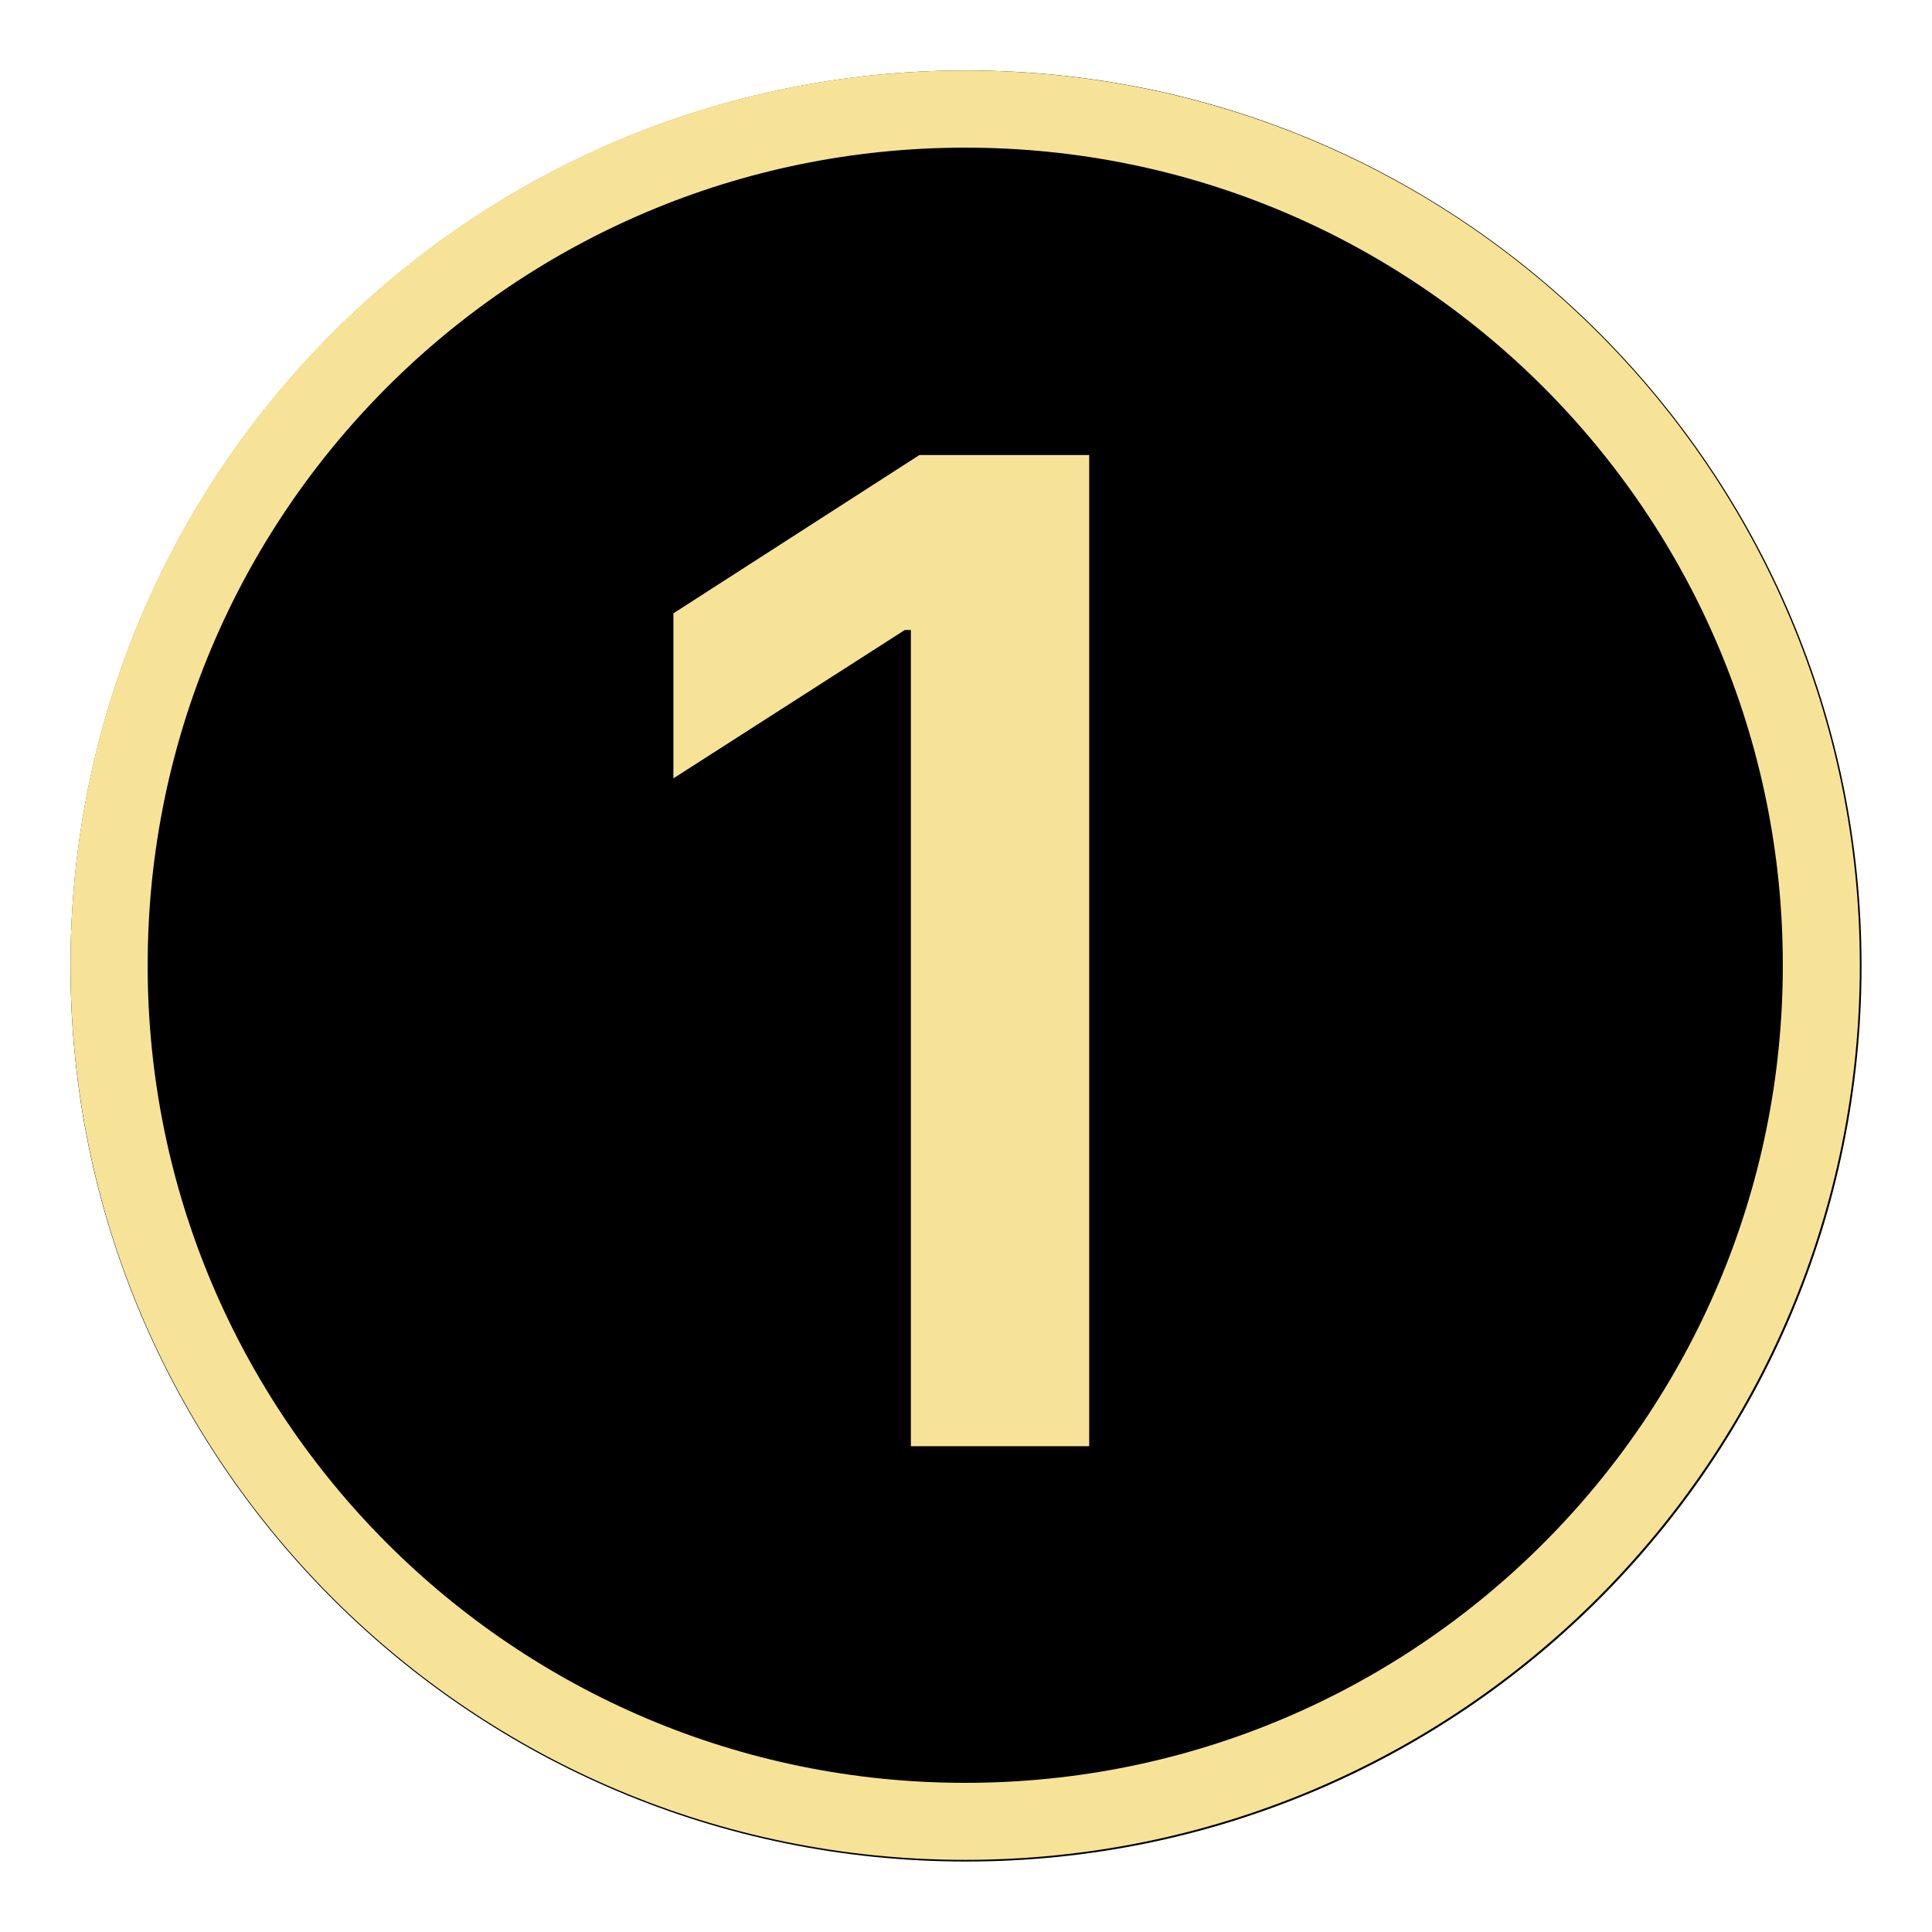
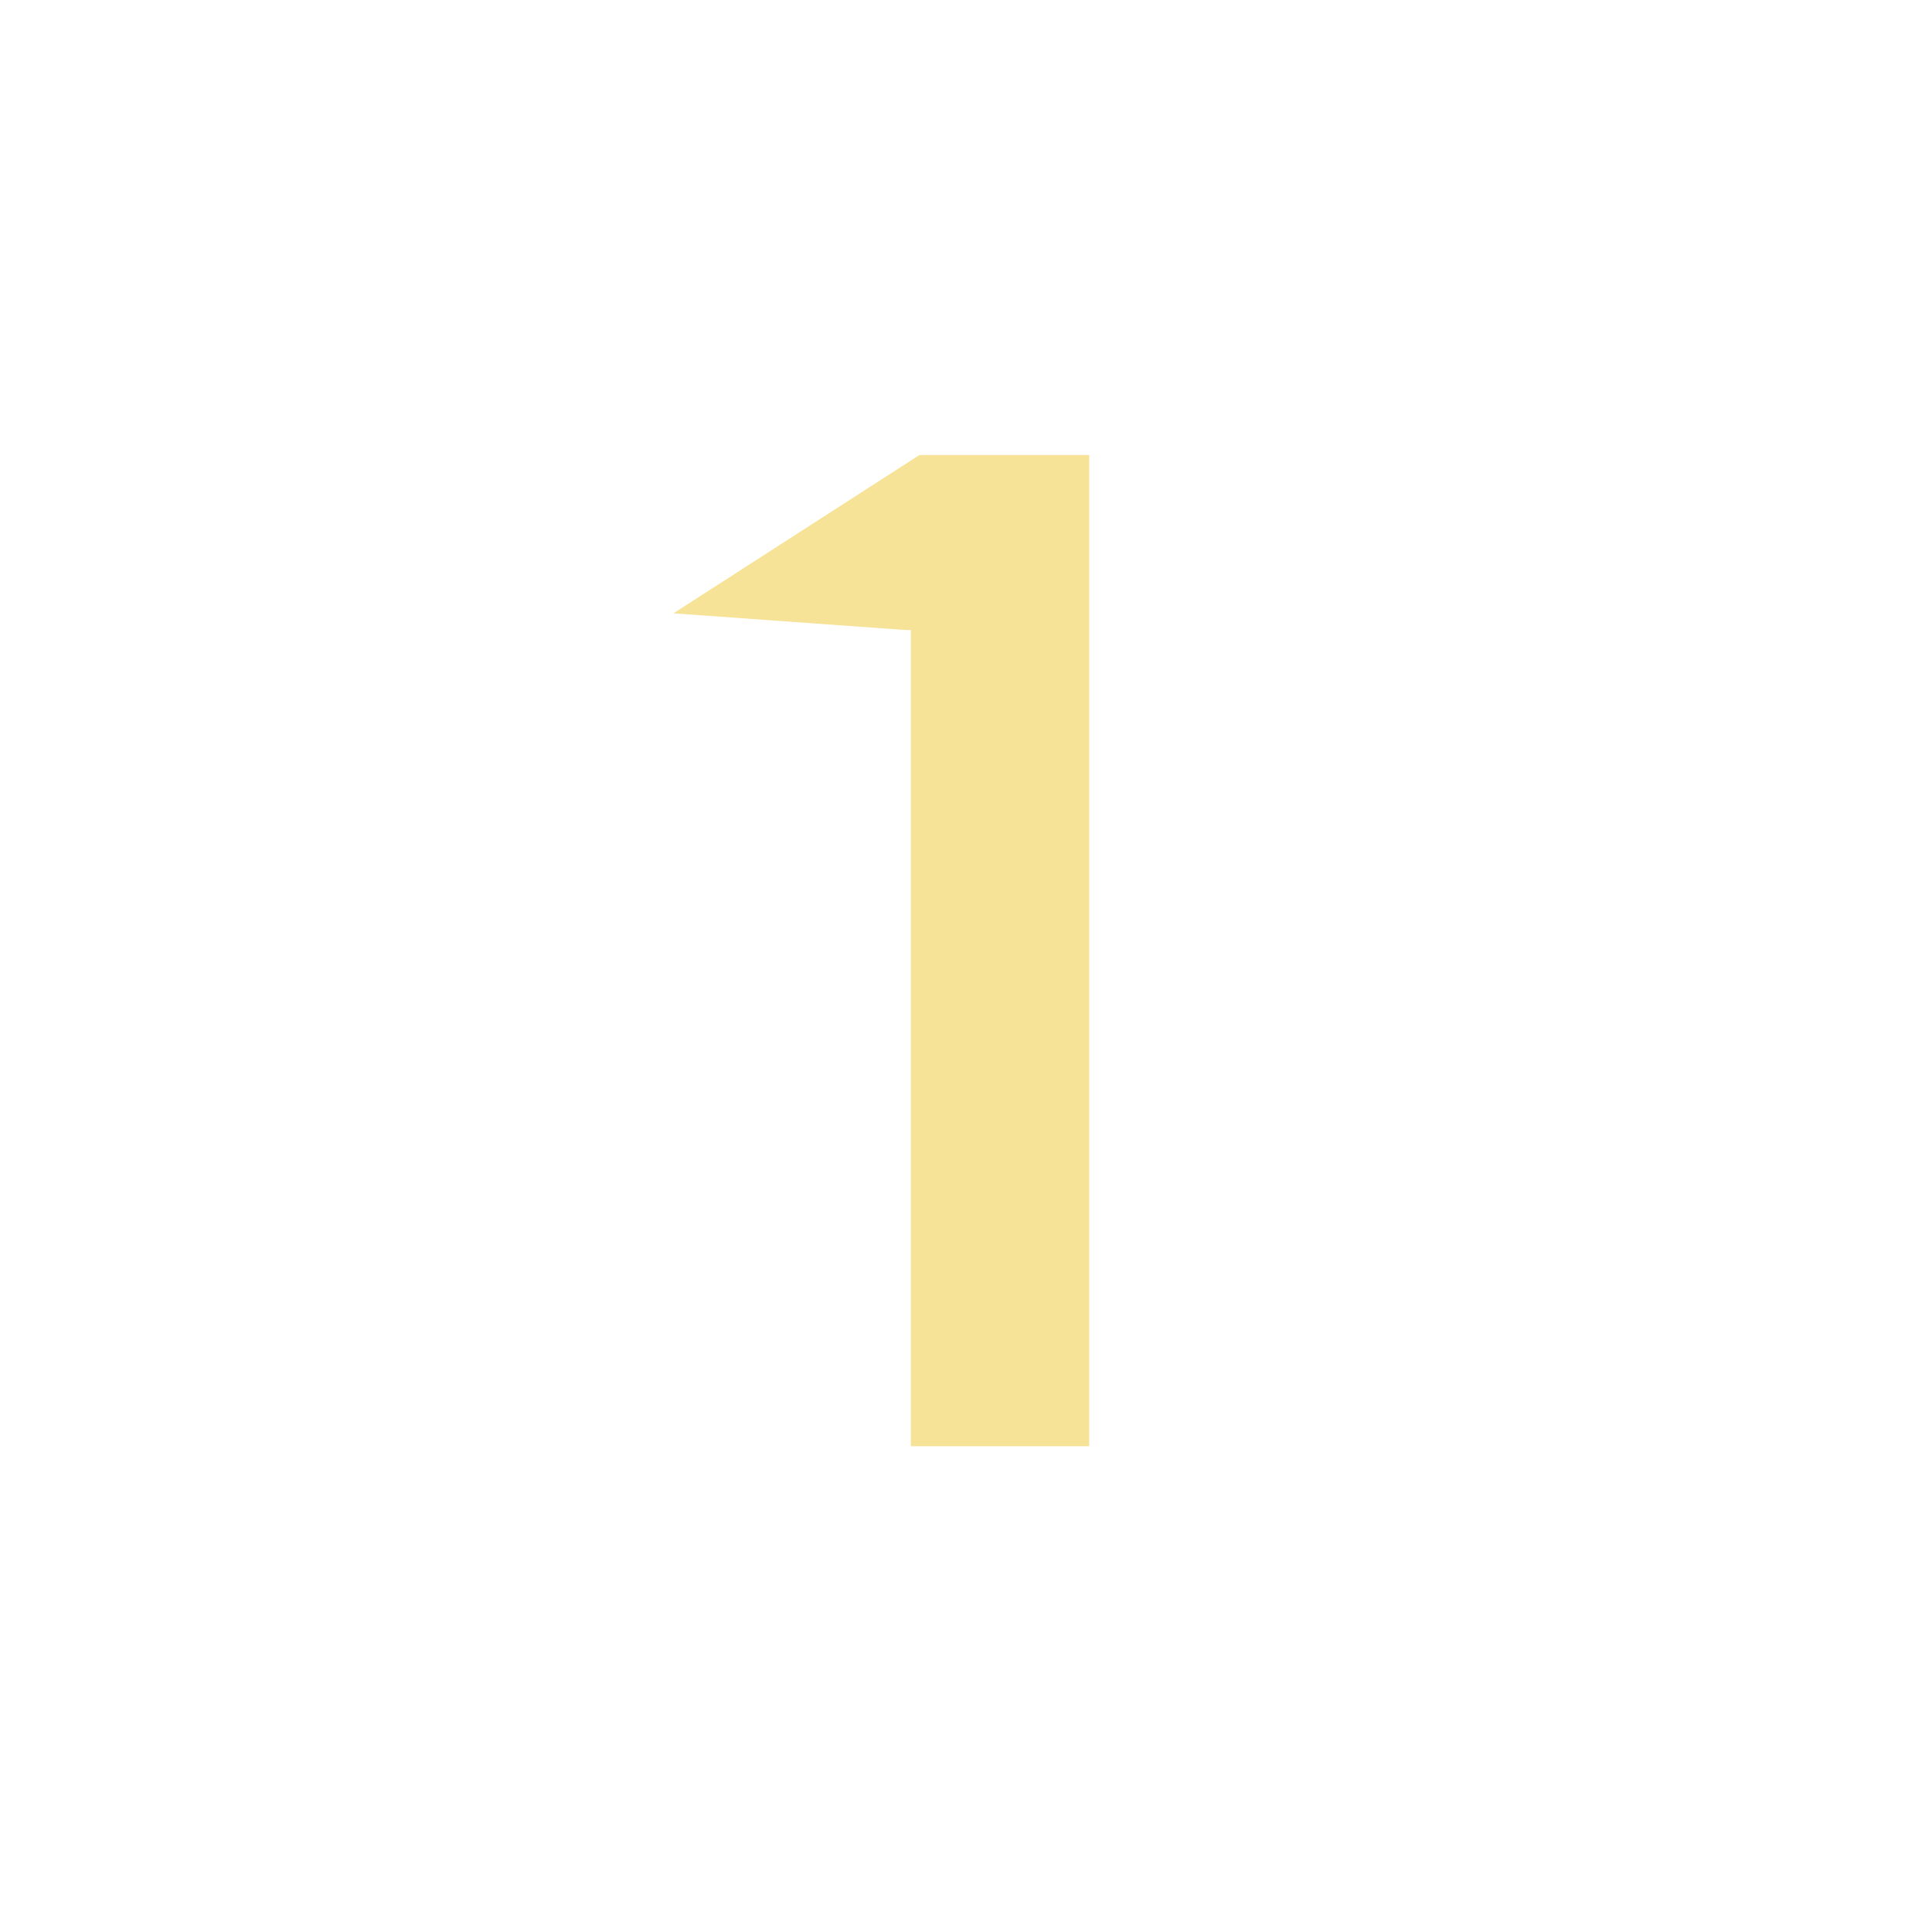
<svg xmlns="http://www.w3.org/2000/svg" width="300" zoomAndPan="magnify" viewBox="0 0 224.88 225" height="300" preserveAspectRatio="xMidYMid meet" version="1.2">
  <defs>
    <clipPath id="b8917a8c4f">
-       <path d="M 8.148 8.207 L 216.734 8.207 L 216.734 216.793 L 8.148 216.793 Z M 8.148 8.207 " />
-     </clipPath>
+       </clipPath>
    <clipPath id="5c642cf721">
-       <path d="M 112.441 8.207 C 54.84 8.207 8.148 54.902 8.148 112.5 C 8.148 170.098 54.84 216.793 112.441 216.793 C 170.039 216.793 216.734 170.098 216.734 112.5 C 216.734 54.902 170.039 8.207 112.441 8.207 Z M 112.441 8.207 " />
-     </clipPath>
+       </clipPath>
    <clipPath id="5fe9213ec2">
      <path d="M 8.148 8.207 L 216.535 8.207 L 216.535 216.598 L 8.148 216.598 Z M 8.148 8.207 " />
    </clipPath>
    <clipPath id="39611b9680">
      <path d="M 112.344 8.207 C 54.797 8.207 8.148 54.855 8.148 112.402 C 8.148 169.945 54.797 216.598 112.344 216.598 C 169.887 216.598 216.535 169.945 216.535 112.402 C 216.535 54.855 169.887 8.207 112.344 8.207 Z M 112.344 8.207 " />
    </clipPath>
  </defs>
  <g id="cd750ccbd0">
    <g clip-rule="nonzero" clip-path="url(#b8917a8c4f)">
      <g clip-rule="nonzero" clip-path="url(#5c642cf721)">
-         <path style=" stroke:none;fill-rule:nonzero;fill:#000000;fill-opacity:1;" d="M 8.148 8.207 L 216.734 8.207 L 216.734 216.793 L 8.148 216.793 Z M 8.148 8.207 " />
-       </g>
+         </g>
    </g>
    <g clip-rule="nonzero" clip-path="url(#5fe9213ec2)">
      <g clip-rule="nonzero" clip-path="url(#39611b9680)">
-         <path style="fill:none;stroke-width:24;stroke-linecap:butt;stroke-linejoin:miter;stroke:#f7e397;stroke-opacity:1;stroke-miterlimit:4;" d="M 139.128 -0.001 C 62.288 -0.001 0.001 62.286 0.001 139.126 C 0.001 215.96 62.288 278.252 139.128 278.252 C 215.961 278.252 278.249 215.96 278.249 139.126 C 278.249 62.286 215.961 -0.001 139.128 -0.001 Z M 139.128 -0.001 " transform="matrix(0.749,0,0,0.749,8.147,8.207)" />
-       </g>
+         </g>
    </g>
    <g style="fill:#f7e397;fill-opacity:1;">
      <g transform="translate(74.099, 168.428)">
-         <path style="stroke:none" d="M 52.688 -115.438 L 52.688 0 L 31.922 0 L 31.922 -95.062 L 31.219 -95.062 L 4.266 -77.781 L 4.266 -97 L 32.922 -115.438 Z M 52.688 -115.438 " />
+         <path style="stroke:none" d="M 52.688 -115.438 L 52.688 0 L 31.922 0 L 31.922 -95.062 L 31.219 -95.062 L 4.266 -97 L 32.922 -115.438 Z M 52.688 -115.438 " />
      </g>
    </g>
  </g>
</svg>